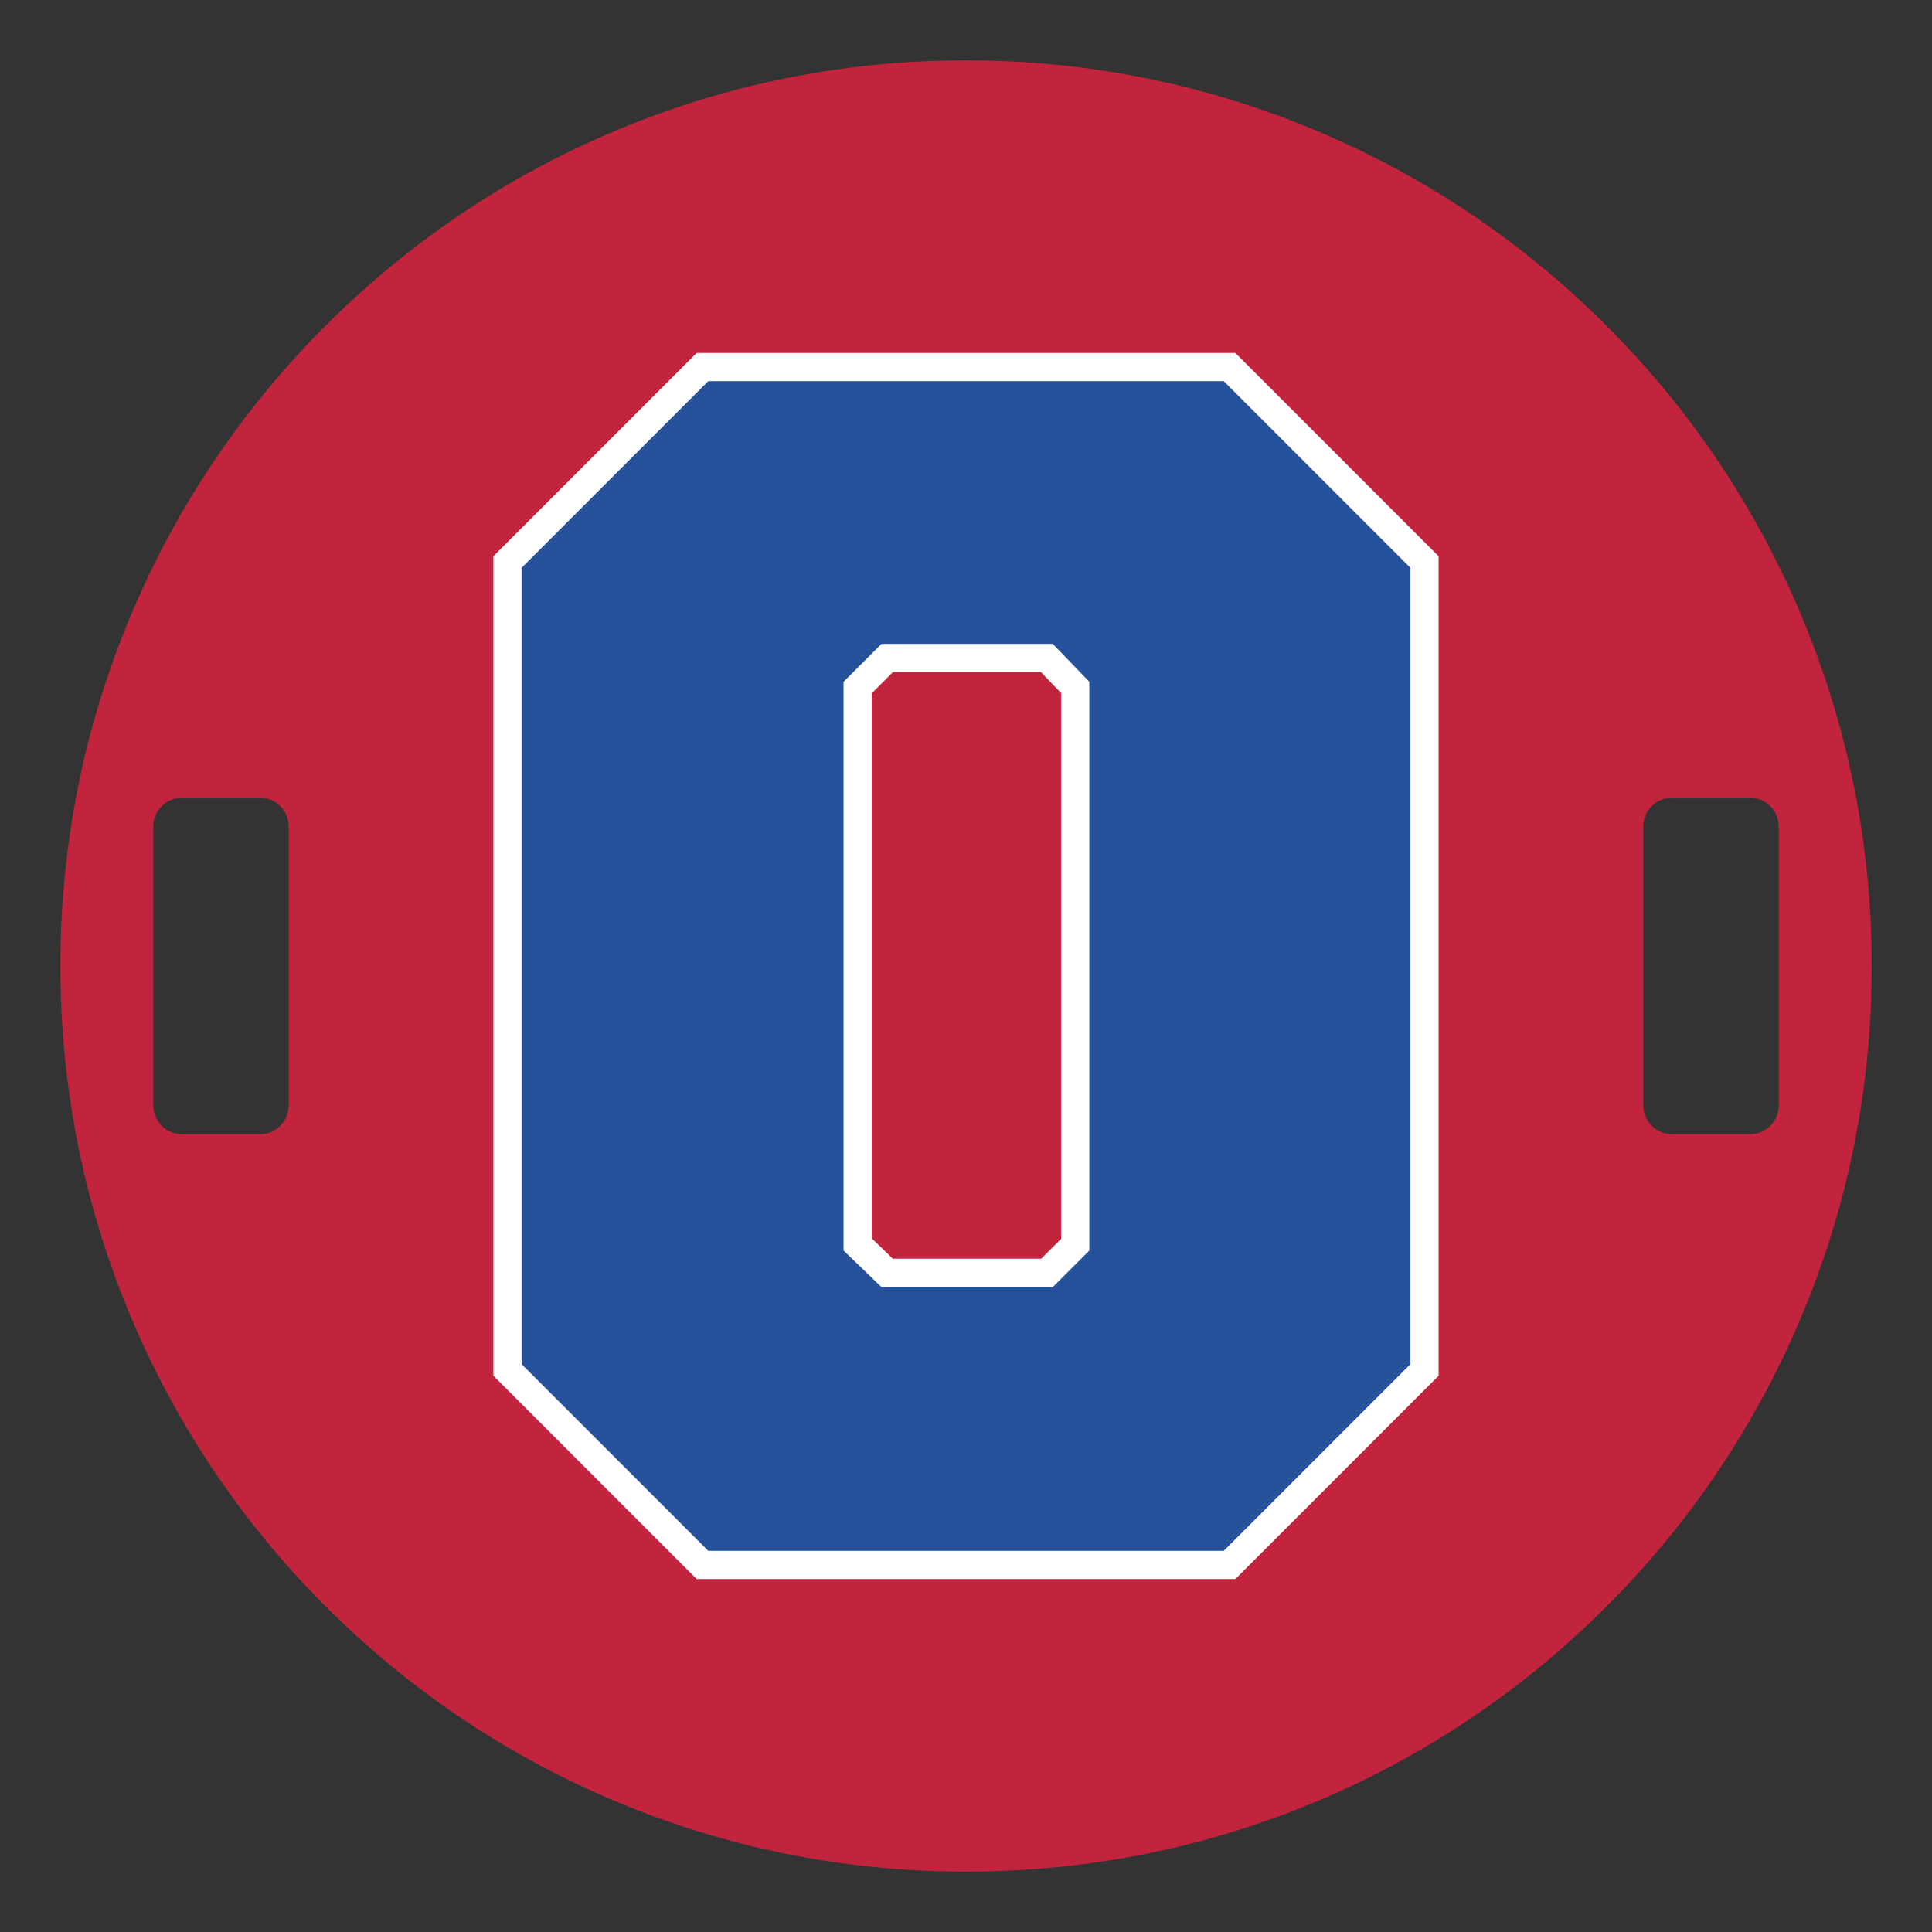
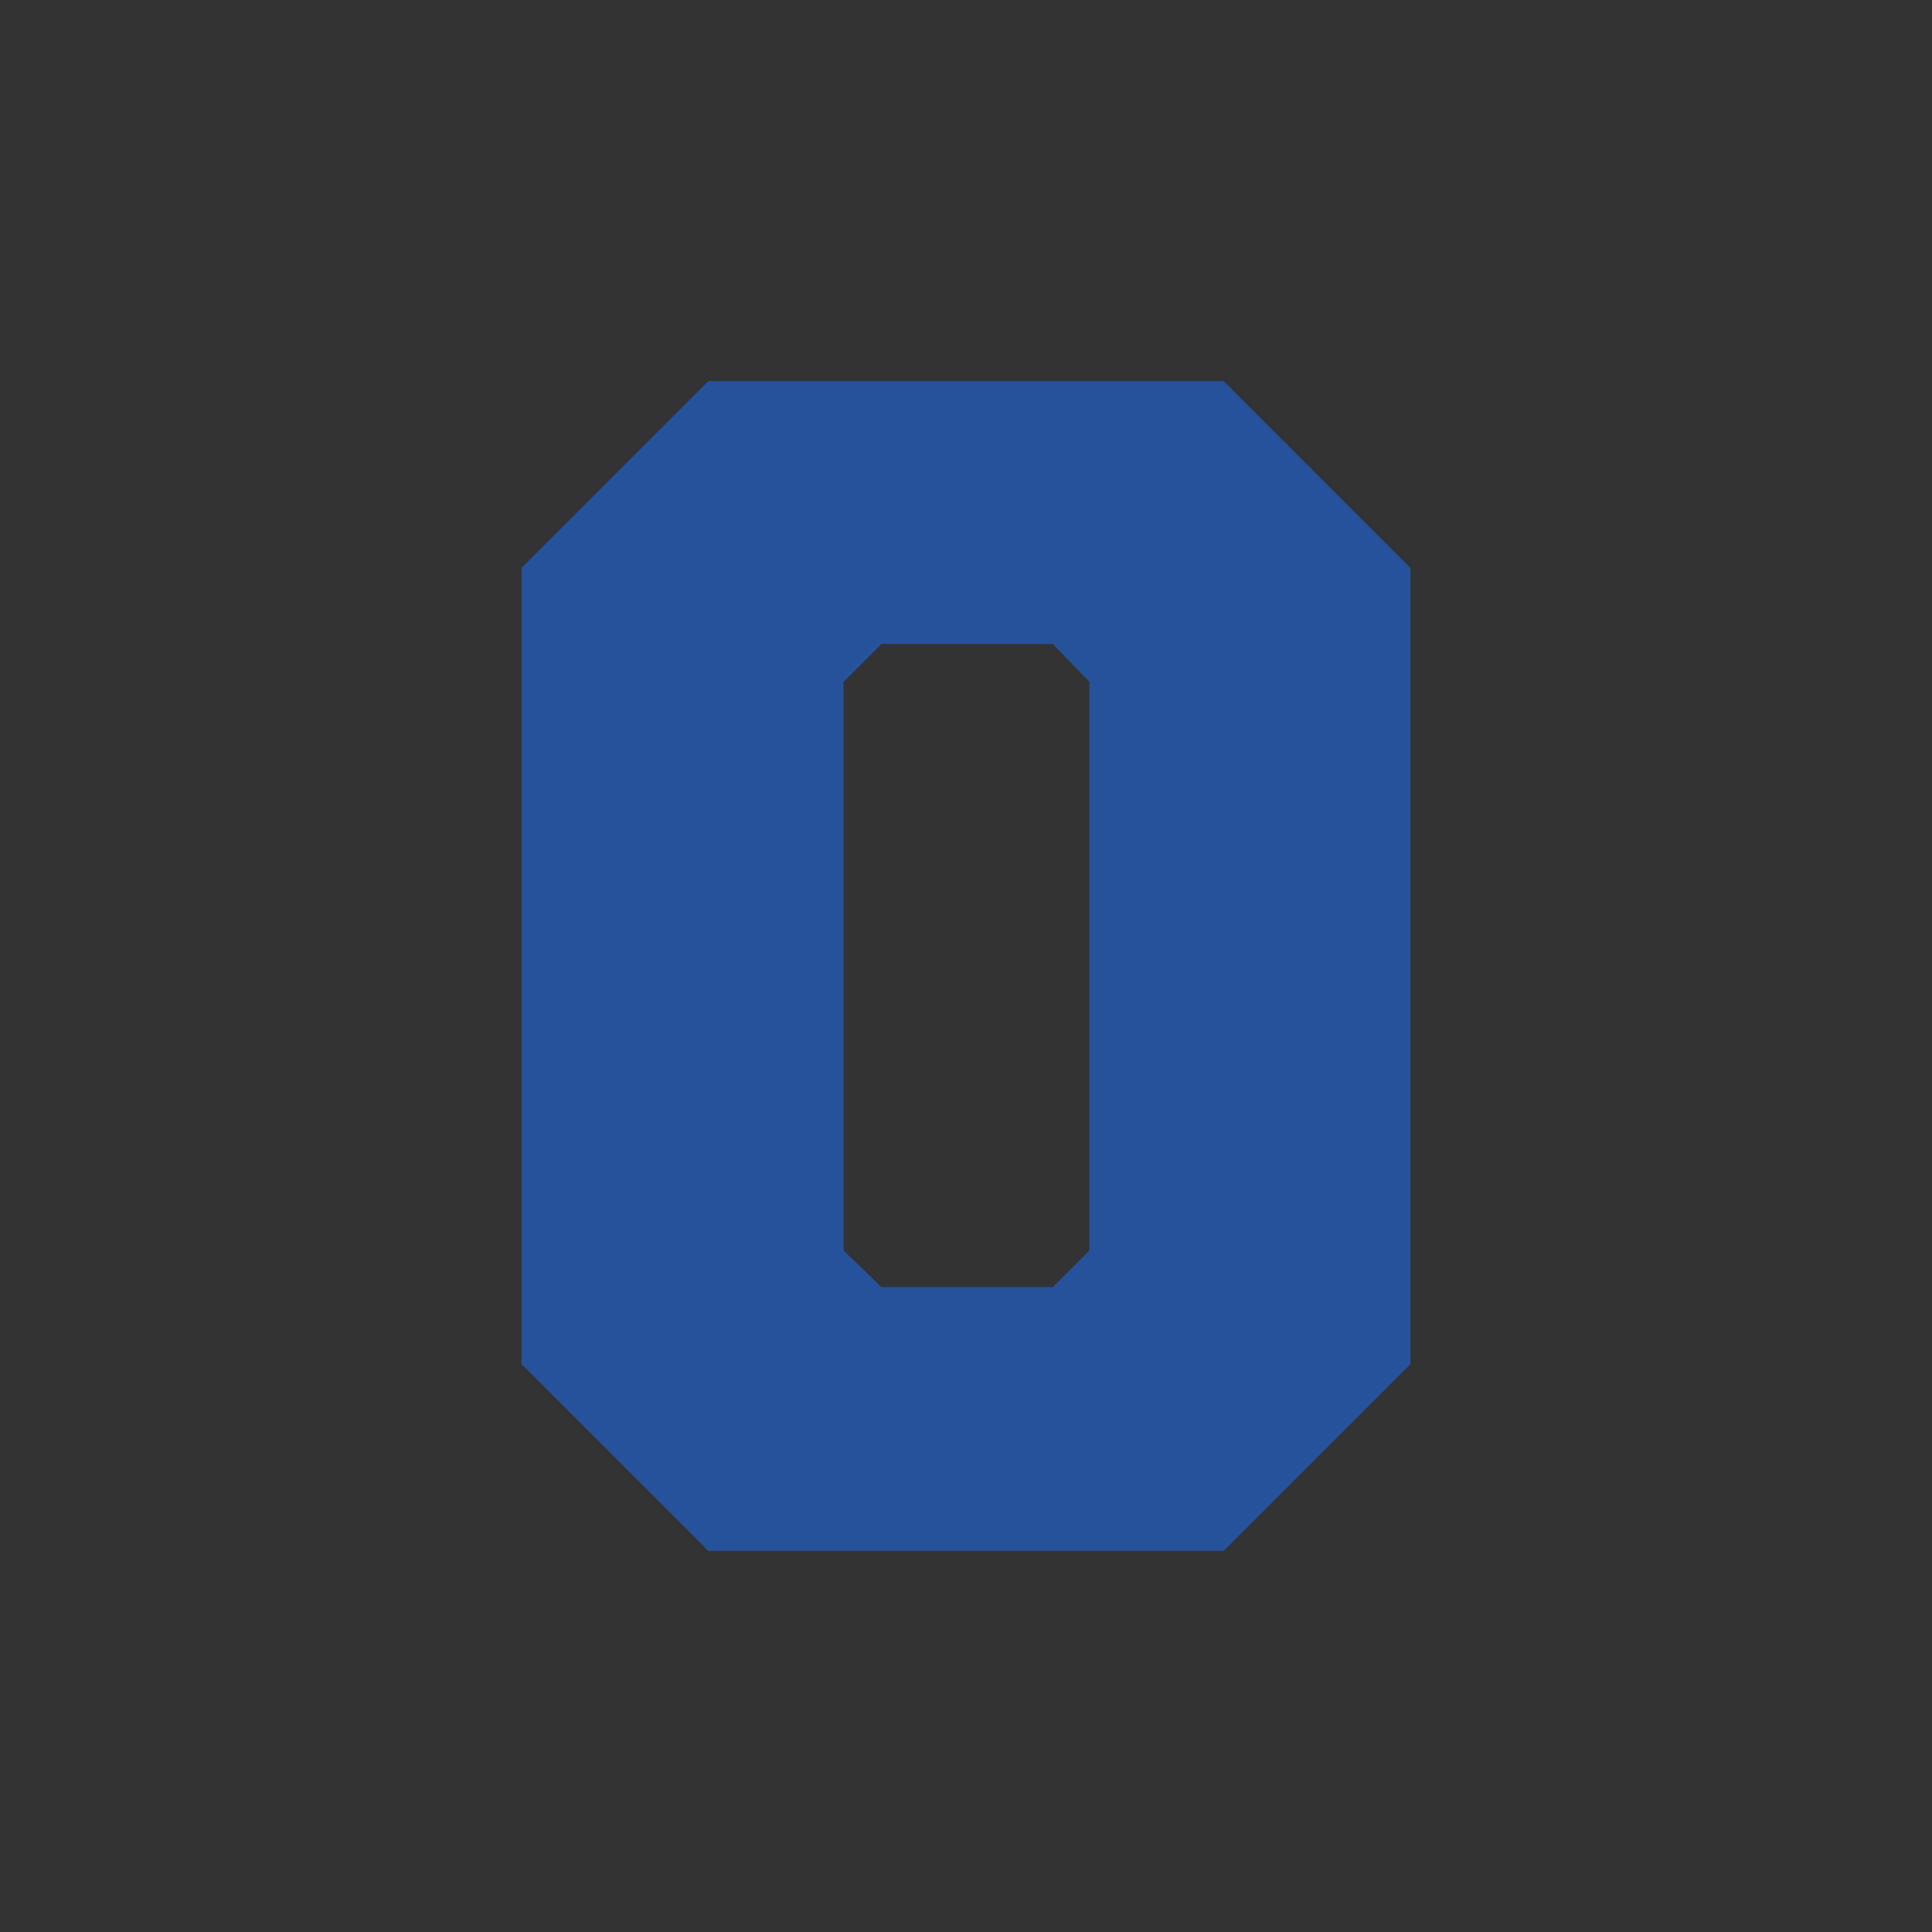
<svg xmlns="http://www.w3.org/2000/svg" id="Layer_1" data-name="Layer 1" width="1728" height="1728" version="1.1" viewBox="0 0 1728 1728">
  <rect x="0" y="0" width="1728" height="1728" fill="#333333" stroke="none" />
  <defs>
    <style>
      .cls-1 {
        fill: #26529c;
      }

      .cls-1, .cls-2, .cls-3 {
        stroke-width: 0px;
      }

      .cls-2 {
        fill: #fff;
      }

      .cls-3 {
        fill: #c3243d;
      }
    </style>
  </defs>
-   <path class="cls-3" d="M1610.4,548.8c-40.8-96.5-99.2-183.1-173.6-257.5-74.4-74.4-161-132.8-257.5-173.6-99.9-42.3-206-63.7-315.3-63.7s-215.4,21.4-315.2,63.6c-96.5,40.8-183.1,99.2-257.5,173.6-74.4,74.4-132.8,161-173.6,257.5-42.3,99.9-63.7,206-63.7,315.3s21.4,215.4,63.6,315.2c40.8,96.5,99.2,183.1,173.6,257.5,74.4,74.4,161,132.8,257.5,173.6,99.9,42.3,206,63.7,315.3,63.7h0c109.3,0,215.4-21.4,315.3-63.5,96.5-40.8,183.1-99.2,257.5-173.6s132.8-161,173.6-257.5c42.3-99.9,63.7-205.9,63.7-315.3s-21.5-215.4-63.7-315.3ZM258.2,988.7c0,14.3-11.6,25.8-25.8,25.8h-69.5c-14.3,0-25.8-11.6-25.8-25.8v-249.5c0-14.3,11.6-25.8,25.8-25.8h69.5c14.3,0,25.8,11.6,25.8,25.8v249.5ZM1590.9,988.7c0,14.3-11.6,25.8-25.8,25.8h-69.5c-14.3,0-25.8-11.6-25.8-25.8v-249.5c0-14.3,11.6-25.8,25.8-25.8h69.5c14.3,0,25.8,11.6,25.8,25.8v249.5Z" />
-   <path class="cls-2" d="M623.1,1412.3l-181.8-181.8V497.5l181.8-181.8h481.8l181.8,181.8v733l-181.8,181.8h-481.8,0ZM931.2,1125.9l17.9-17.9v-488.1l-18.2-18.9h-132.1l-19.1,19.1v487.5l18.9,18.2h132.6c0,0,0,0,0,0h0Z" />
  <path class="cls-1" d="M633.5,340.9h461l167,167v712.2l-167,167h-461l-167-167V507.9l167-167ZM941.6,575.9h-153.2l-33.9,33.9v508.7l33.9,32.7h153.2l32.7-32.7v-508.7l-32.7-33.9h0Z" />
</svg>